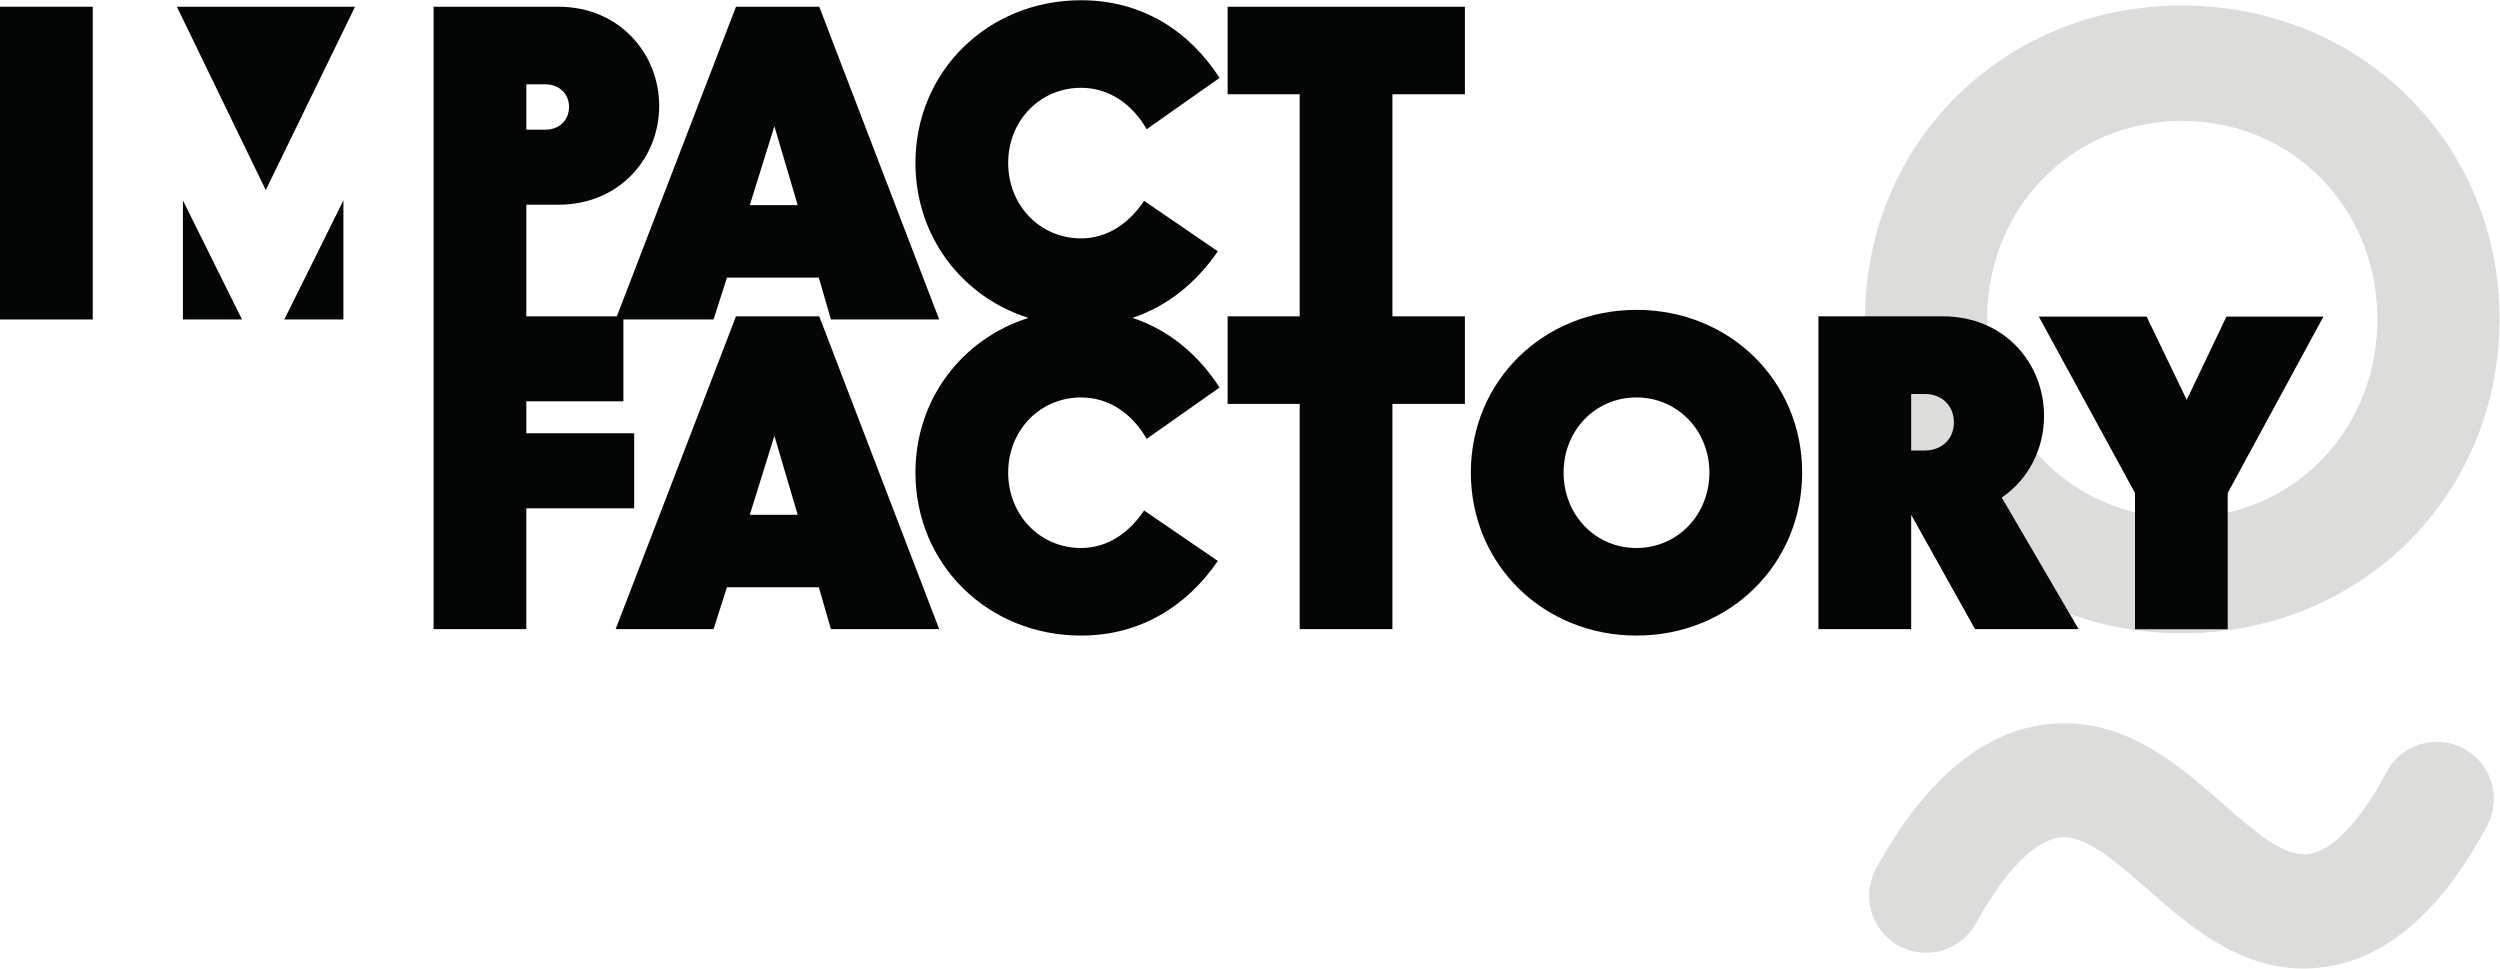
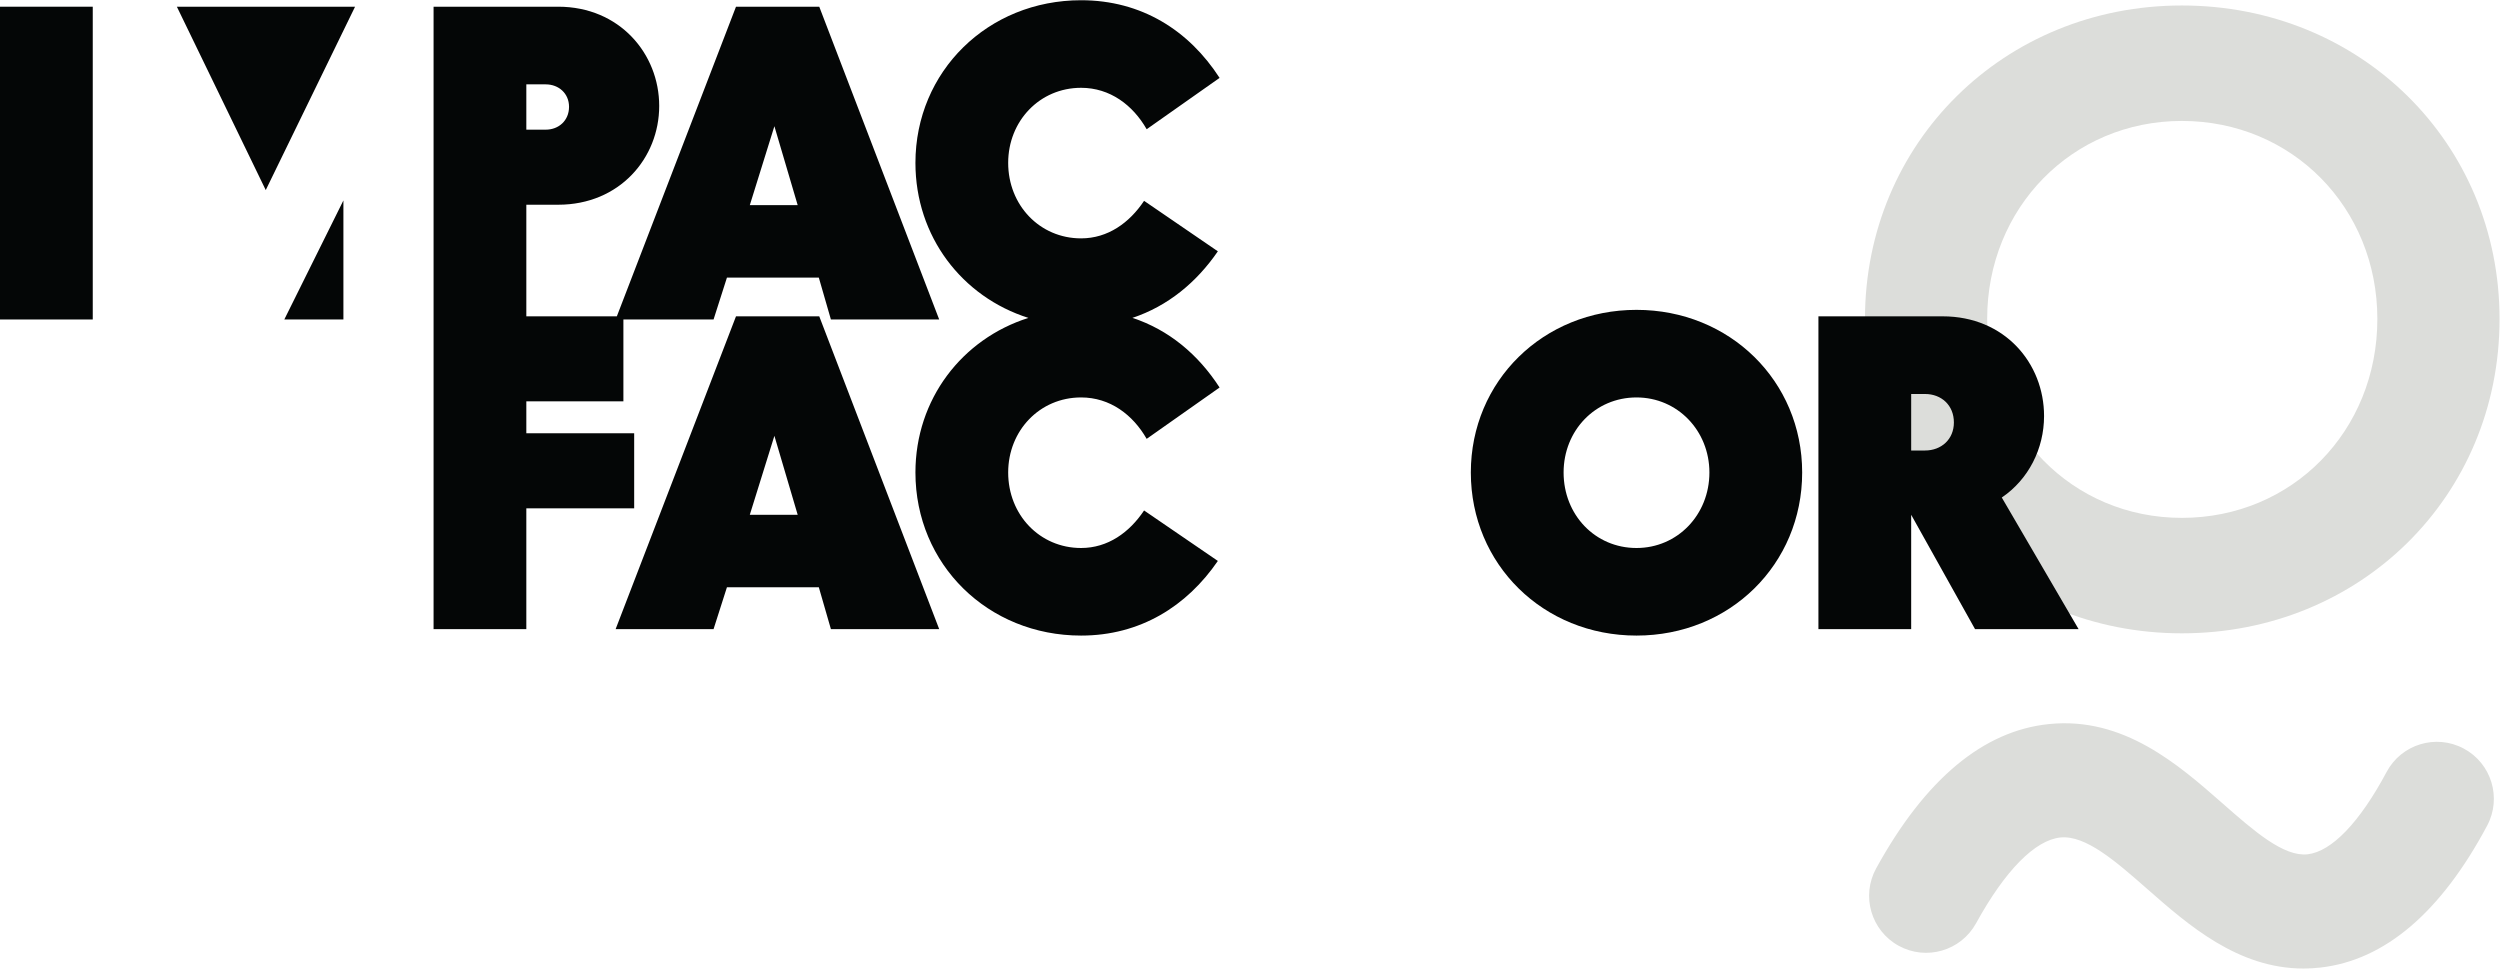
<svg xmlns="http://www.w3.org/2000/svg" viewBox="0 0 2560 991.773" height="991.773" width="2560" xml:space="preserve" id="svg2" version="1.1">
  <defs id="defs6" />
  <g transform="matrix(1.333,0,0,-1.333,0,991.773)" id="g10">
    <g transform="scale(0.1)" id="g12">
      <g transform="scale(1.178)" id="g14">
        <path id="path16" style="fill:#dcddda;fill-opacity:1;fill-rule:nonzero;stroke:none" d="m 12161.8,4235.74 c 0,1148.61 906.7,2044.4 2066.3,2044.4 1165.1,0 2071.9,-895.79 2071.9,-2044.4 0,-1154.09 -906.8,-2049.84 -2071.9,-2049.84 -1159.6,0 -2066.3,895.75 -2066.3,2049.84 m 3341.3,0 c 0,725.45 -555.1,1291.5 -1275,1291.5 -714.5,0 -1269.5,-566.05 -1269.5,-1291.5 0,-730.9 555,-1296.92 1269.5,-1296.92 719.9,0 1275,566.02 1275,1296.92" />
      </g>
      <g transform="scale(1.178)" id="g18">
        <path id="path20" style="fill:#dcddda;fill-opacity:1;fill-rule:nonzero;stroke:none" d="m 15021.1,-0.01 c 36.4,0 73.4,2.03 111.2,6.367 419.1,47.731 784.7,359.053 1086.8,925.391 96.6,181.102 28.2,406.262 -153,502.842 -181.1,96.65 -406.2,28.18 -502.8,-152.98 -175.2,-328.213 -358,-518.794 -515.1,-536.692 -156.6,-17.155 -349.6,151.821 -553.9,331.302 -287.9,252.81 -646.1,567.9 -1132.8,517.93 -428.6,-43.6 -807.7,-360.25 -1126.8,-941.029 -98.8,-179.893 -33.1,-405.835 146.8,-504.732 179.9,-98.844 405.9,-33.126 504.8,146.826 188.8,343.828 384.4,542.488 550.5,559.447 164.7,15.733 359.9,-155.13 566.9,-336.943 264.9,-232.632 589.5,-517.729 1017.4,-517.729" />
      </g>
      <path id="path22" style="fill:#040606;fill-opacity:1;fill-rule:nonzero;stroke:none" d="M 2041.48,5980.02 2727.5,7388.48 H 1358.78 Z" />
-       <path id="path24" style="fill:#040606;fill-opacity:1;fill-rule:nonzero;stroke:none" d="m 1405.18,5900.42 v -914.57 h 454.03 z" />
      <path id="path26" style="fill:#040606;fill-opacity:1;fill-rule:nonzero;stroke:none" d="m 2638.02,5900.42 -454.03,-914.57 h 454.03 z" />
      <path id="path28" style="fill:#040606;fill-opacity:1;fill-rule:nonzero;stroke:none" d="M 7214.79,2607.38 6293.48,5010.1 H 5653.86 L 4729.23,2607.38 h 752.3 l 102.73,321.47 h 705.91 l 92.79,-321.47 z m -1087.02,878.24 h -367.86 l 188.9,606.48 z" />
      <path id="path30" style="fill:#040606;fill-opacity:1;fill-rule:nonzero;stroke:none" d="m 13844.1,3810.4 c 0,702.59 -556.8,1249.42 -1272.7,1249.42 -715.8,0 -1272.6,-546.83 -1272.6,-1249.42 0,-705.9 556.8,-1252.72 1272.6,-1252.72 715.9,0 1272.7,546.82 1272.7,1252.72 m -712.6,0 c 0,-324.77 -245.2,-579.96 -560.1,-579.96 -318.1,0 -560,255.19 -560,579.96 0,321.47 241.9,576.65 560,576.65 314.9,0 560.1,-255.18 560.1,-576.65" />
      <path id="path32" style="fill:#040606;fill-opacity:1;fill-rule:nonzero;stroke:none" d="m 15702.3,4244.55 c 0,404.32 -301.6,765.55 -778.9,765.55 H 13969 V 2607.38 h 712.5 v 878.25 l 490.5,-878.25 h 795.4 l -589.9,1010.8 c 205.4,139.19 324.8,374.5 324.8,626.37 m -692.7,-49.72 c 0,-129.25 -96.1,-215.41 -222,-215.41 h -106.1 v 434.14 h 106.1 c 125.9,0 222,-86.16 222,-218.73" />
      <g transform="scale(1.095)" id="g34">
-         <path id="path36" style="fill:#040606;fill-opacity:1;fill-rule:nonzero;stroke:none" d="m 14978,2380.11 h 650.4 v 955.99 l 671.6,1237.31 h -680.6 l -278.4,-583.86 -281.4,583.86 h -756.3 L 14978,3336.1 v -955.99" />
-       </g>
+         </g>
      <path id="path38" style="fill:#040606;fill-opacity:1;fill-rule:nonzero;stroke:none" d="M 0,4985.92 H 712.523 V 7388.64 H 0 V 4985.92" />
      <path id="path40" style="fill:#040606;fill-opacity:1;fill-rule:nonzero;stroke:none" d="M 7214.79,4985.91 6293.48,7388.62 H 5653.86 L 4738.54,5010.1 H 4043.2 v 857.36 h 245.23 c 470.61,0 775.5,357.92 775.5,758.92 0,401.01 -304.89,762.24 -775.5,762.24 H 3330.66 V 5010.1 4985.91 2607.39 h 712.54 v 927.94 h 828.51 v 576.66 H 4043.2 v 245.24 h 745.66 v 628.68 h 692.67 l 102.73,321.46 h 705.91 l 92.79,-321.46 z M 4043.2,6444.11 v 347.98 h 149.13 c 99.42,0 178.96,-69.6 178.96,-172.33 0,-106.06 -79.54,-175.65 -178.96,-175.65 z m 2084.57,-579.97 h -367.86 l 188.9,606.48 z" />
      <path id="path42" style="fill:#040606;fill-opacity:1;fill-rule:nonzero;stroke:none" d="m 8808.62,6447.43 560.08,394.38 c -235.3,364.54 -599.85,596.53 -1063.82,596.53 -715.85,0 -1272.6,-546.82 -1272.6,-1249.41 0,-565.61 357.49,-1029.03 867.82,-1190.91 -510.33,-161.77 -867.82,-624.66 -867.82,-1187.62 0,-705.9 556.75,-1252.72 1272.6,-1252.72 454.03,0 811.95,225.36 1050.57,573.34 l -566.71,387.74 c -112.69,-169.01 -278.38,-288.32 -483.86,-288.32 -318.15,0 -560.08,255.18 -560.08,579.96 0,321.47 241.93,576.65 560.08,576.65 222.04,0 397.69,-132.56 503.74,-318.15 l 560.08,394.38 c -163.84,253.84 -390.42,443.29 -669.54,535.02 270.42,89.65 491.73,271.27 656.29,511.24 l -566.71,387.76 c -112.69,-169.03 -278.38,-288.34 -483.86,-288.34 -318.15,0 -560.08,255.2 -560.08,579.97 0,321.47 241.93,576.66 560.08,576.66 222.04,0 397.69,-132.57 503.74,-318.16" />
-       <path id="path44" style="fill:#040606;fill-opacity:1;fill-rule:nonzero;stroke:none" d="m 10696.5,5010.1 v 1705.78 h 556.8 v 672.75 H 9430.51 v -672.75 h 553.45 V 5010.1 h -553.45 v -672.76 h 553.45 V 2607.39 h 712.54 v 1729.95 h 556.8 v 672.76 h -556.8" />
    </g>
  </g>
</svg>